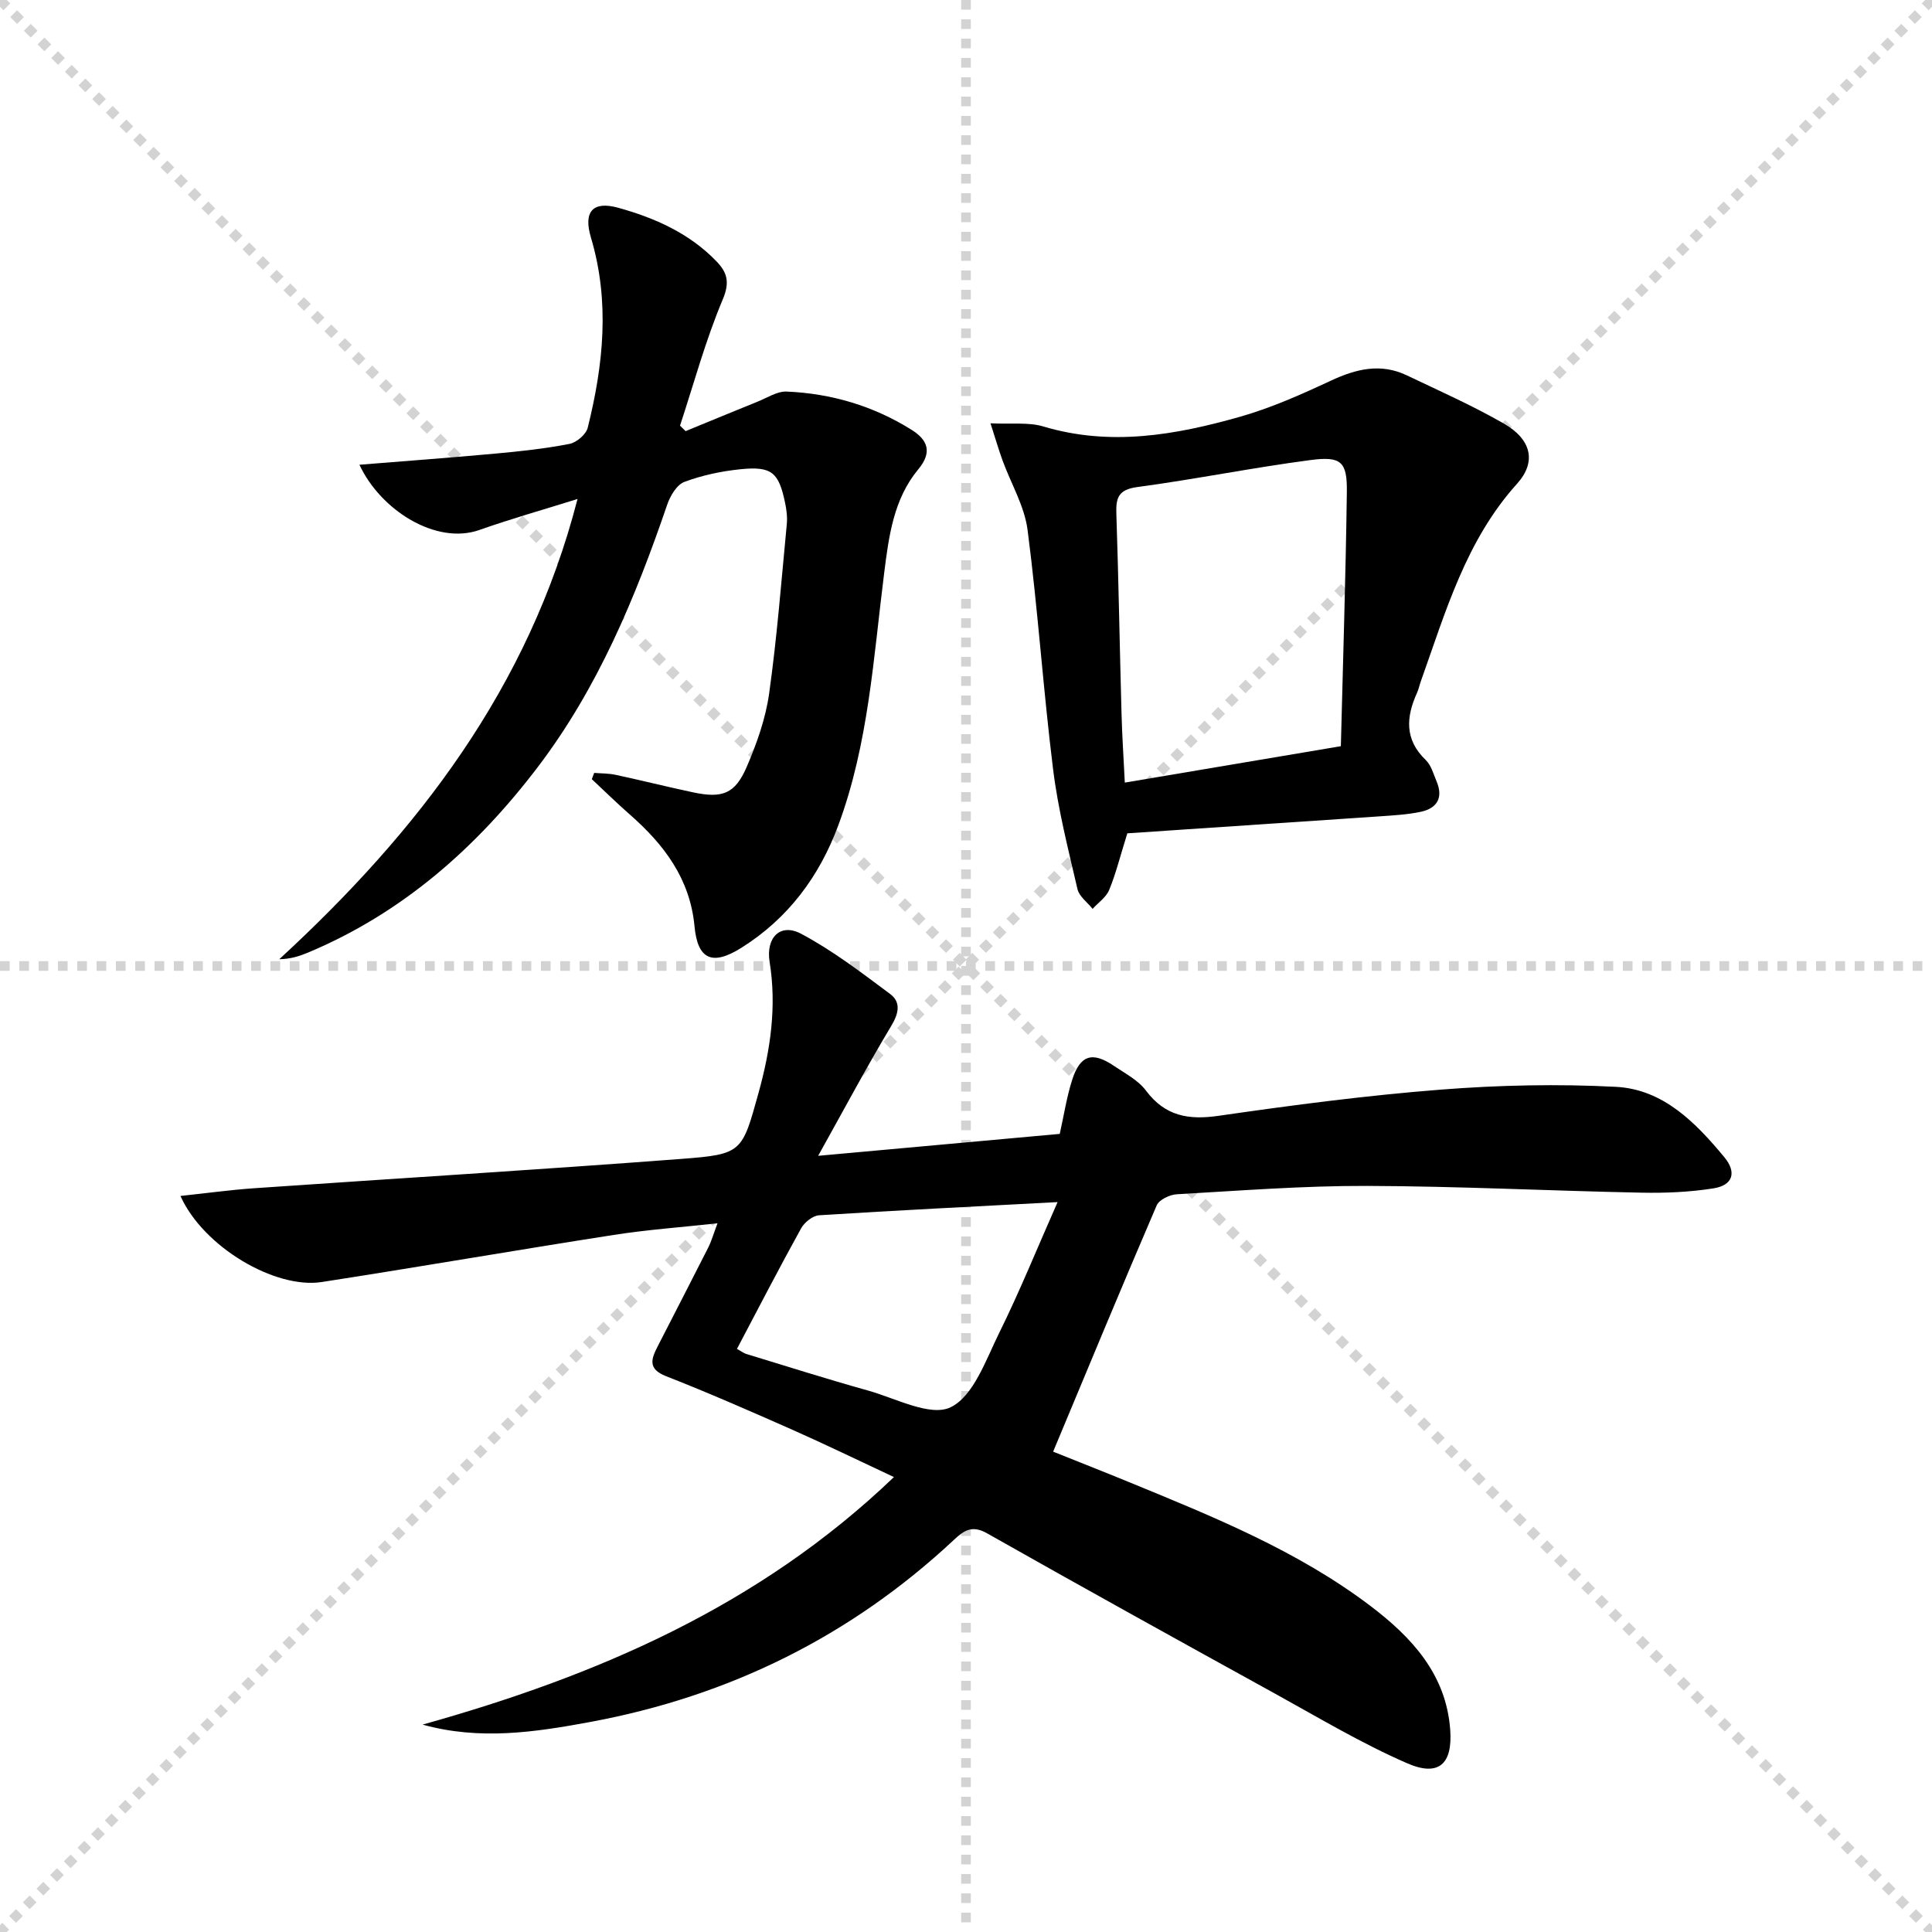
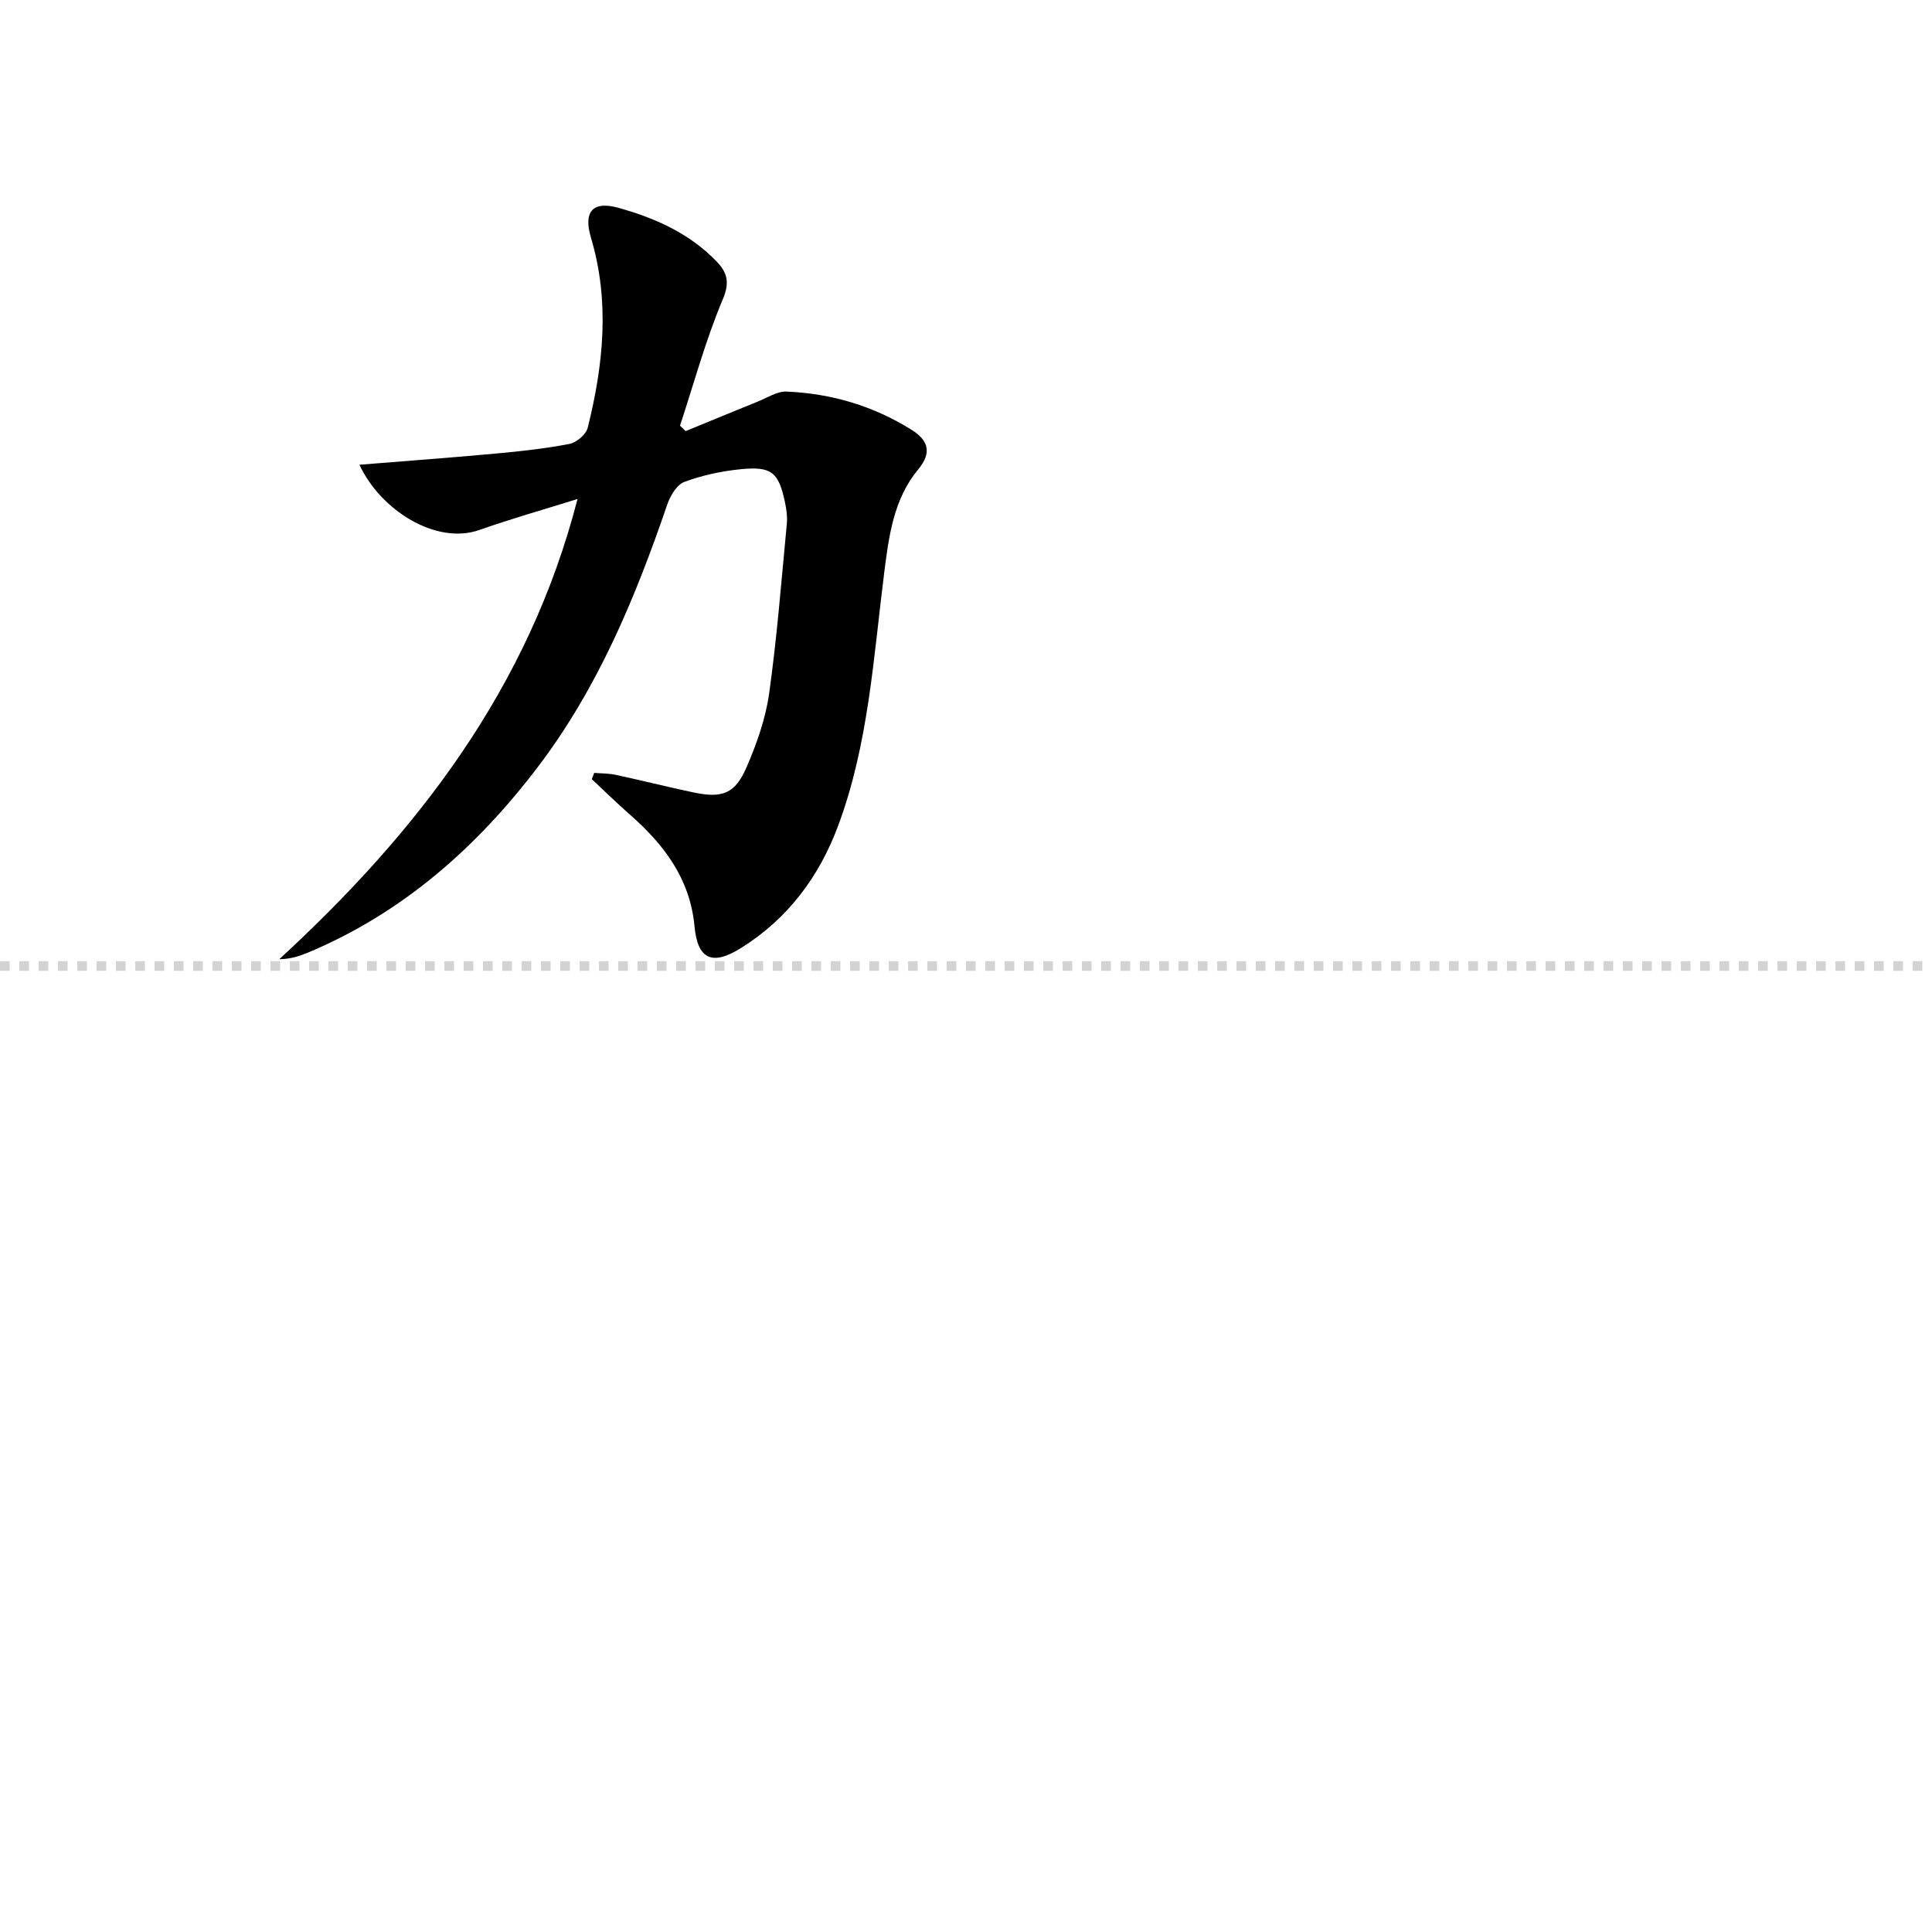
<svg xmlns="http://www.w3.org/2000/svg" enable-background="new 0 0 400 400" viewBox="0 0 400 400">
  <g stroke="lightgray" stroke-dasharray="1,1" stroke-width="1" transform="scale(2, 2)">
-     <line x1="0" y1="0" x2="200" y2="200" />
-     <line x1="200" y1="0" x2="0" y2="200" />
-     <line x1="100" y1="0" x2="100" y2="200" />
    <line x1="0" y1="100" x2="200" y2="100" />
  </g>
-   <path d="m37.36 247.61c5.44-.58 10.28-1.25 15.14-1.59 29.52-2.04 59.05-3.84 88.56-6.08 12.63-.96 12.57-1.36 15.99-13.68 2.47-8.9 3.78-17.86 2.29-27.11-.81-5.06 2.23-8.11 6.53-5.82 6.52 3.47 12.48 8.03 18.43 12.47 2.25 1.68 1.8 3.99.23 6.59-5.02 8.37-9.61 16.99-15.14 26.91 17.68-1.6 33.77-3.06 50.02-4.54.87-3.88 1.43-7.64 2.58-11.21 1.64-5.12 4.17-5.89 8.58-2.91 2.34 1.58 5.06 2.98 6.69 5.16 3.99 5.31 8.81 6.12 15.09 5.21 15.28-2.21 30.63-4.22 46.02-5.42 12.03-.94 24.19-1.2 36.23-.57 9.76.52 16.47 7.41 22.4 14.56 2.63 3.17 1.76 5.83-2.26 6.46-4.89.77-9.92.99-14.87.89-18.96-.38-37.91-1.34-56.86-1.4-13.12-.04-26.25.98-39.36 1.73-1.47.08-3.66 1.12-4.17 2.3-7.2 16.74-14.17 33.58-21.44 50.99 4.52 1.81 10.15 4.02 15.75 6.32 17.38 7.14 34.85 14.18 49.97 25.64 8.51 6.46 15.65 14.12 16.49 25.61.52 7.08-2.35 9.81-8.93 6.94-9.39-4.09-18.26-9.4-27.25-14.36-19.95-11-39.89-22.03-59.72-33.25-3.09-1.75-4.78-.58-6.83 1.34-21.36 19.97-46.54 32.38-75.23 37.71-11.42 2.12-22.9 3.87-34.8.56 35.97-10.07 69.61-24.44 97.59-51.25-7.32-3.42-14.11-6.73-21.02-9.79-8.66-3.83-17.34-7.64-26.15-11.09-3.89-1.52-3.05-3.63-1.73-6.21 3.48-6.81 7-13.59 10.45-20.42.66-1.3 1.06-2.74 1.92-5.03-7.59.83-14.59 1.33-21.49 2.41-20.17 3.14-40.28 6.63-60.45 9.75-9.65 1.49-24.52-7.26-29.25-17.82zm115.22 31.66c1.02.57 1.43.9 1.89 1.04 8.4 2.56 16.77 5.22 25.22 7.58 5.76 1.61 12.93 5.49 17.12 3.47 4.76-2.3 7.31-9.83 10.09-15.45 4.23-8.56 7.82-17.44 12.06-27.03-17.27.92-33.33 1.71-49.37 2.73-1.32.08-3.04 1.46-3.73 2.71-4.5 8.13-8.76 16.38-13.28 24.95z" fill="#000001" />
  <path d="m119.57 103.31c-7.45 2.33-13.95 4.16-20.3 6.41-9.01 3.18-20.51-4.13-24.85-13.5 9.4-.76 18.79-1.45 28.16-2.31 5.12-.47 10.26-1.02 15.3-2 1.47-.28 3.46-1.96 3.8-3.35 3.25-13.03 4.62-26.13.67-39.36-1.62-5.42.41-7.64 5.66-6.18 7.58 2.1 14.73 5.28 20.33 11.09 2.18 2.26 2.82 4.27 1.31 7.86-3.57 8.46-5.98 17.41-8.86 26.16.39.38.77.75 1.16 1.13 4.97-2.04 9.94-4.1 14.92-6.11 1.97-.79 4.02-2.16 5.99-2.08 9.27.39 18 2.98 25.89 7.93 3.25 2.04 4.38 4.56 1.36 8.18-5.1 6.14-6.09 13.82-7.05 21.44-2.22 17.59-3.25 35.42-9.5 52.26-3.93 10.59-10.4 19.29-20.08 25.36-6.01 3.77-9.04 2.44-9.69-4.46-.92-9.84-6.31-16.93-13.39-23.14-2.69-2.36-5.25-4.87-7.87-7.32.16-.43.33-.86.49-1.3 1.48.12 3 .09 4.44.4 5.34 1.15 10.65 2.48 16 3.62 6.1 1.3 8.73.34 11.15-5.29 2.08-4.83 3.9-9.97 4.63-15.15 1.63-11.64 2.54-23.39 3.66-35.1.14-1.47-.06-3.01-.37-4.46-1.31-6.27-2.78-7.54-9.22-6.89-3.93.4-7.92 1.24-11.61 2.62-1.58.59-2.94 2.89-3.56 4.71-6.59 19.27-14.36 37.97-26.79 54.32-12.69 16.69-28.03 30.24-47.62 38.44-1.75.73-3.56 1.31-5.91 1.36 28.67-26.41 51.68-56.18 61.75-95.29z" fill="#000001" />
-   <path d="m233.4 172.53c-1.51 4.83-2.38 8.39-3.76 11.73-.63 1.52-2.26 2.62-3.43 3.91-1.08-1.36-2.78-2.57-3.13-4.09-1.91-8.23-4.02-16.47-5.05-24.82-2.05-16.48-3.14-33.07-5.28-49.53-.64-4.95-3.44-9.61-5.19-14.42-.8-2.21-1.46-4.47-2.49-7.67 4.43.22 7.88-.26 10.92.65 13.86 4.16 27.36 1.79 40.69-1.99 6.48-1.84 12.74-4.63 18.87-7.49 5.23-2.44 10.32-3.68 15.73-1.09 6.75 3.22 13.61 6.26 20.08 9.98 5.7 3.27 6.81 7.92 2.73 12.45-10.62 11.78-14.79 26.54-19.92 40.9-.28.78-.44 1.61-.78 2.37-2.28 5.02-2.63 9.69 1.8 13.94 1.12 1.08 1.59 2.88 2.23 4.4 1.44 3.39.13 5.6-3.29 6.32-2.75.58-5.59.73-8.4.93-17.58 1.19-35.15 2.36-52.33 3.52zm-.52-10.5c15.39-2.59 29.58-4.99 44.73-7.54.44-17.77 1.01-35.19 1.24-52.61.08-6.28-1.14-7.47-7.53-6.63-11.99 1.57-23.87 3.98-35.86 5.59-3.89.52-4.45 2.2-4.33 5.52.46 13.8.69 27.6 1.07 41.4.12 4.57.43 9.14.68 14.27z" fill="#000001" />
</svg>